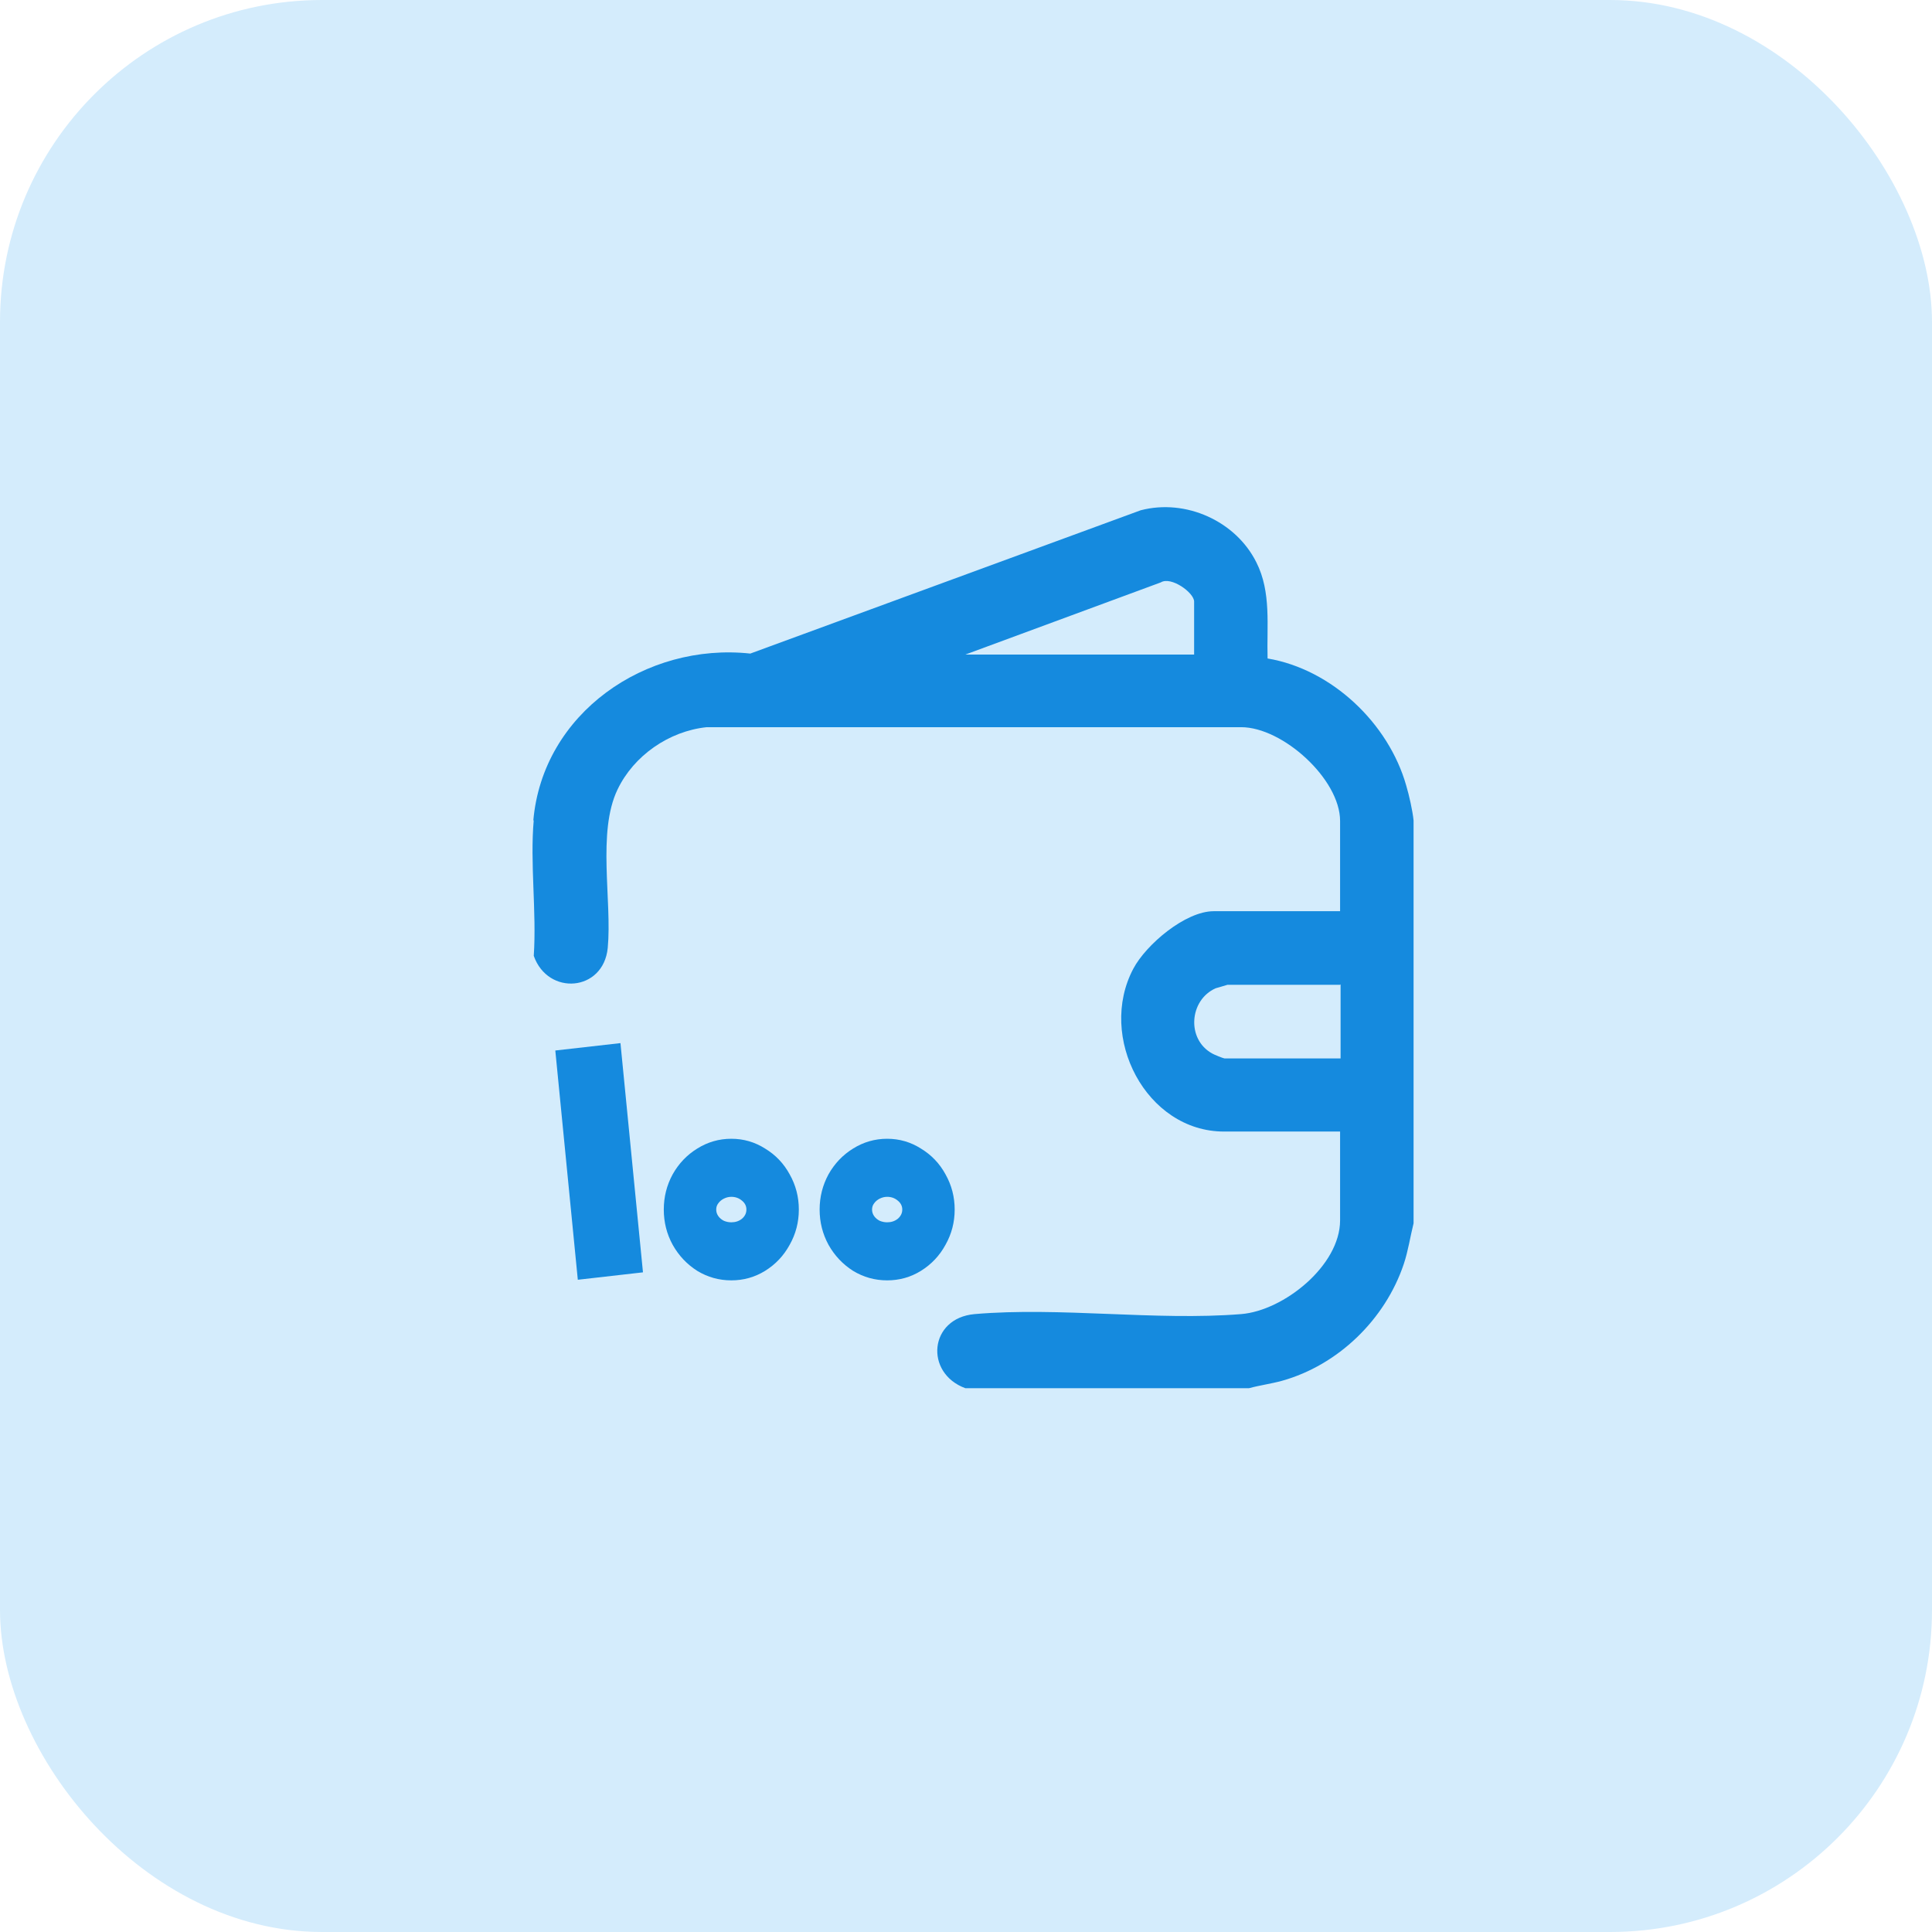
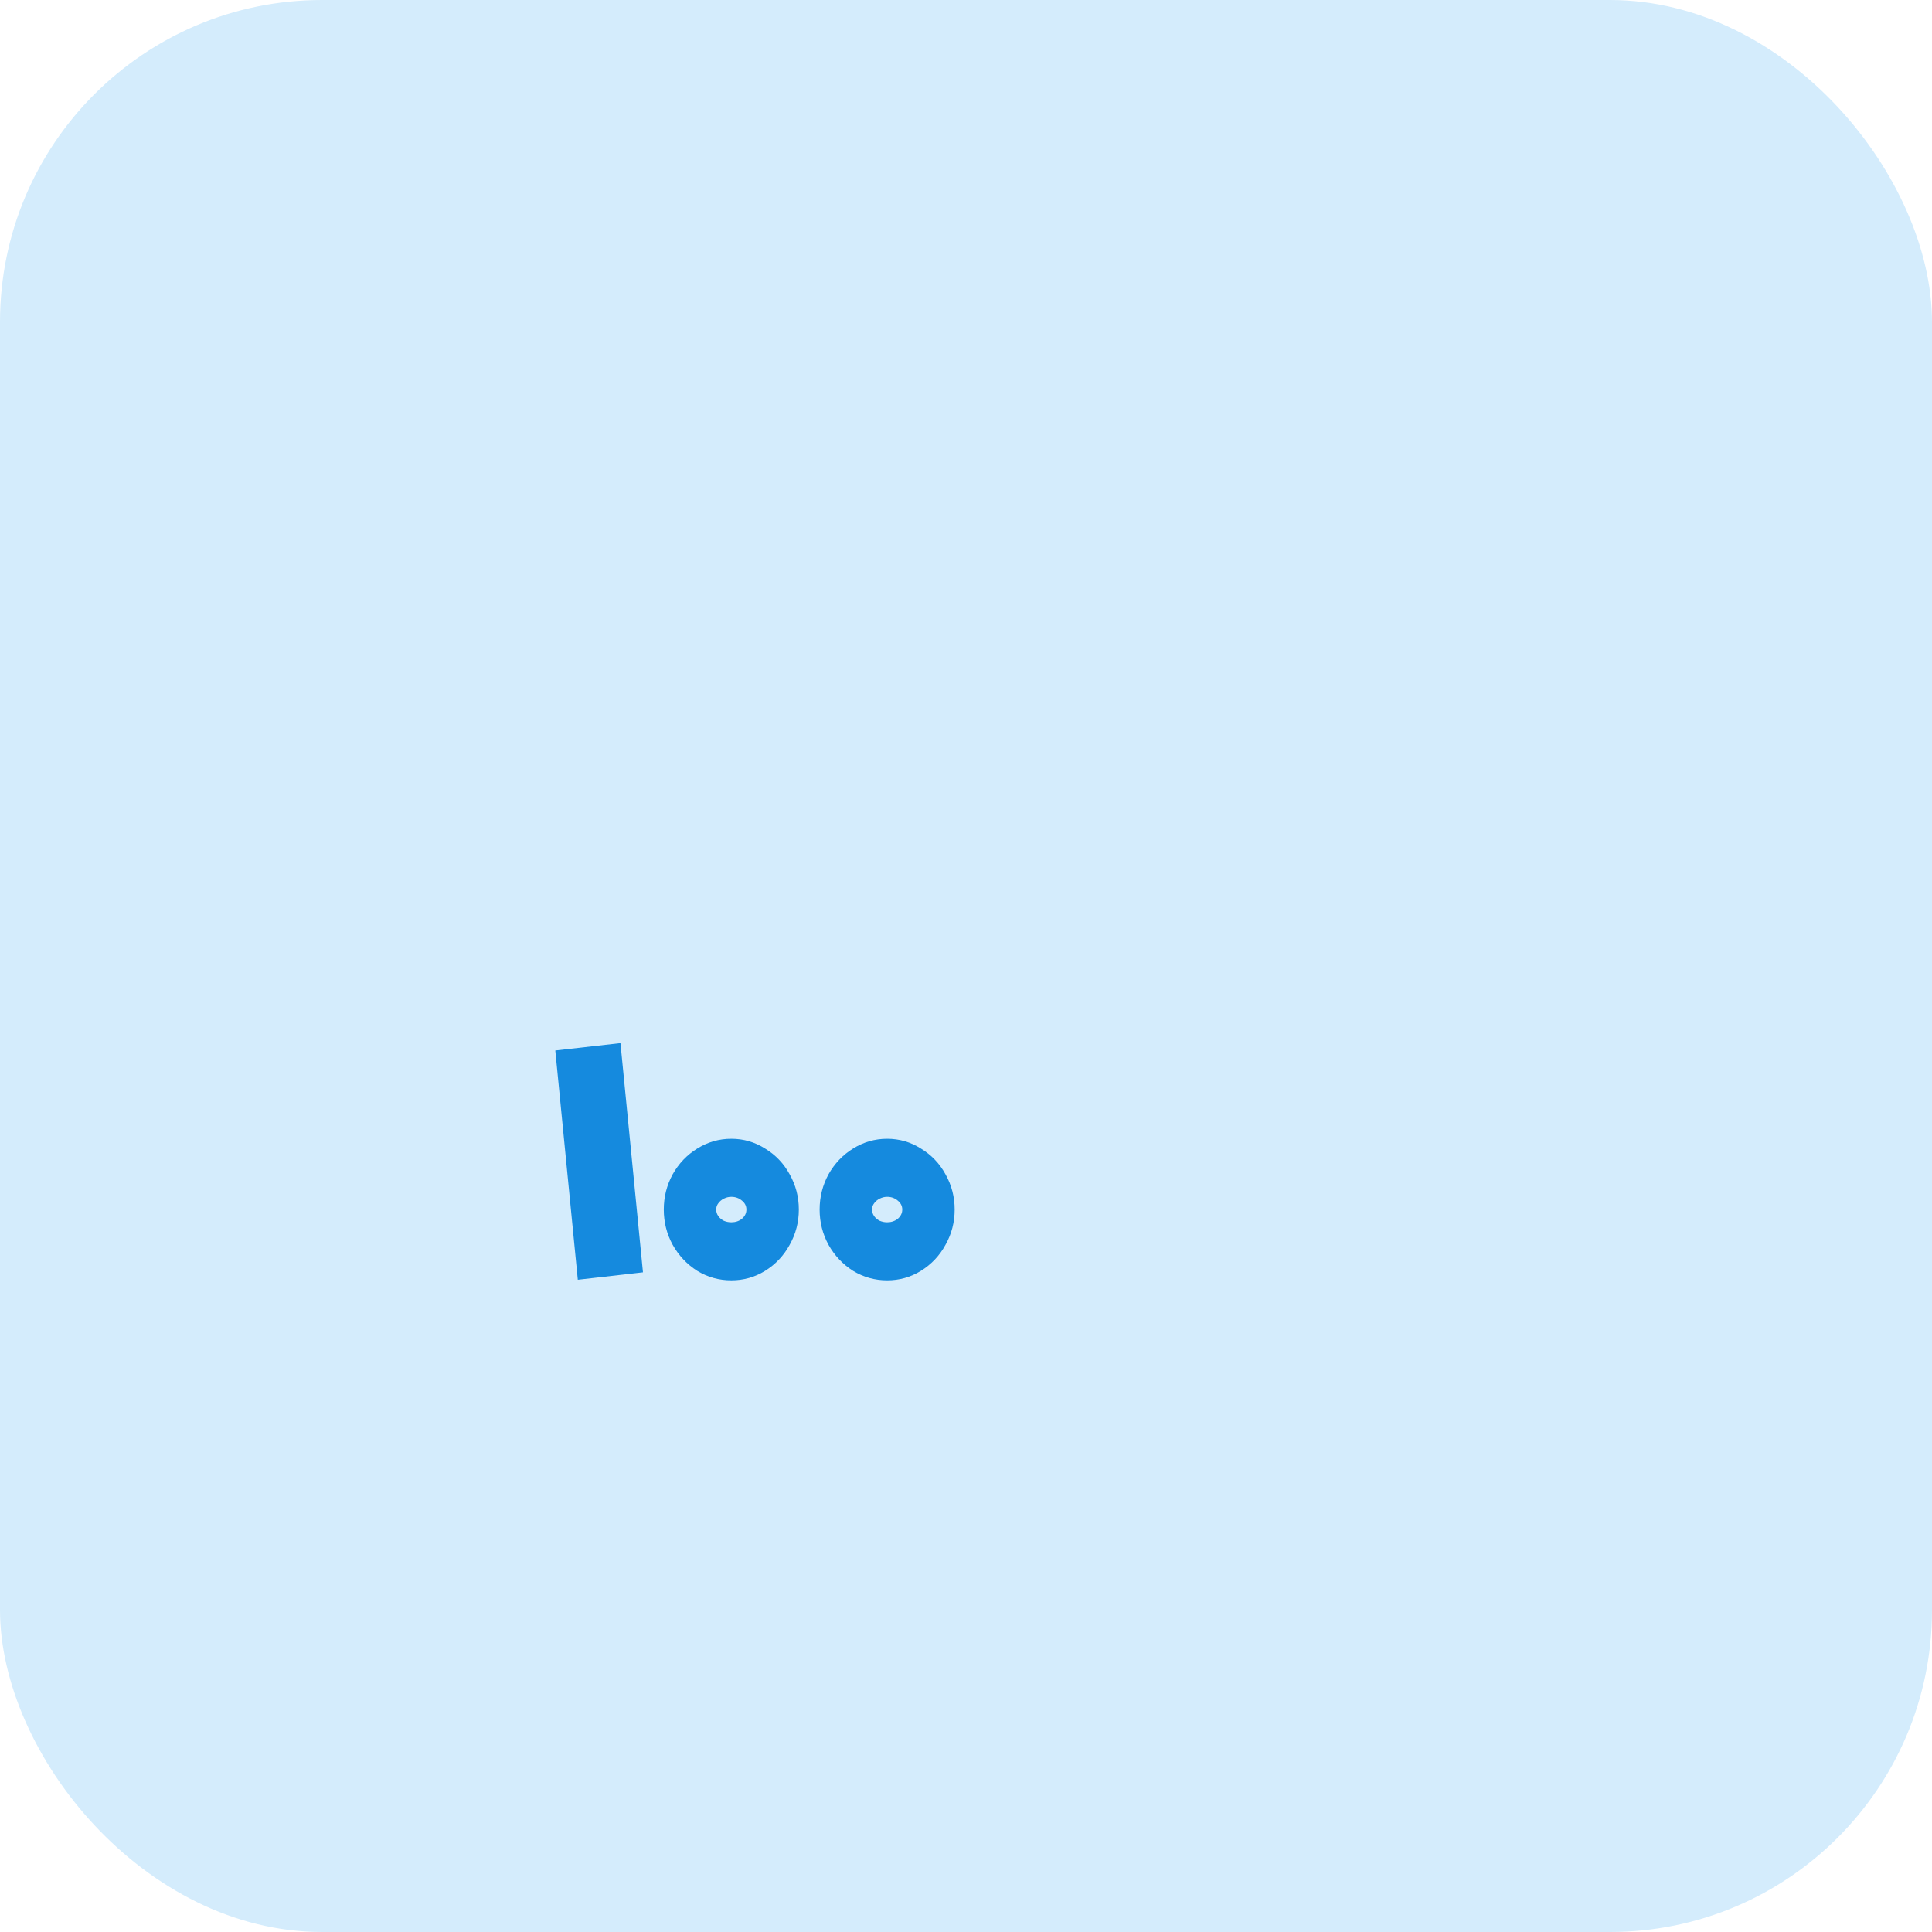
<svg xmlns="http://www.w3.org/2000/svg" width="80" height="80" viewBox="0 0 80 80" fill="none">
  <rect width="80" height="80" rx="13.333" fill="#D4ECFC" />
-   <path d="M22.082 33.992C22.467 29.522 26.747 26.596 31.068 27.063L47.235 21.129C49.101 20.642 51.17 21.576 52.022 23.283C52.651 24.523 52.448 25.925 52.488 27.266C55.145 27.713 57.498 29.948 58.229 32.529C58.35 32.936 58.492 33.566 58.533 33.972V50.655C58.391 51.224 58.31 51.793 58.127 52.342C57.356 54.638 55.409 56.528 53.077 57.178C52.63 57.3 52.164 57.361 51.717 57.483H39.973C38.269 56.853 38.472 54.577 40.358 54.414C43.888 54.109 47.863 54.699 51.393 54.414C53.158 54.272 55.49 52.403 55.49 50.533V46.855H50.683C47.458 46.855 45.429 42.933 46.93 40.109C47.458 39.113 49.081 37.731 50.257 37.731H55.49V33.992C55.49 32.265 53.117 30.111 51.393 30.111H29.263C27.701 30.274 26.24 31.29 25.571 32.692C24.719 34.46 25.348 37.304 25.165 39.255C24.983 41.064 22.691 41.247 22.102 39.58C22.224 37.752 21.94 35.74 22.102 33.952L22.082 33.992ZM49.446 27.083V24.909C49.446 24.543 48.492 23.852 48.066 24.116L39.973 27.104H49.446V27.083ZM55.49 40.779H50.825C50.825 40.779 50.399 40.901 50.338 40.922C49.243 41.409 49.121 43.035 50.196 43.624C50.257 43.665 50.663 43.827 50.703 43.827H55.511V40.759L55.49 40.779Z" fill="#158ADE" />
  <path d="M22.994 43.499L25.692 43.193L26.624 52.685L23.926 52.992L22.994 43.499ZM33.078 50.085C33.078 50.609 32.952 51.095 32.698 51.545C32.453 51.995 32.114 52.354 31.68 52.624C31.255 52.886 30.789 53.017 30.282 53.017C29.775 53.017 29.305 52.886 28.872 52.624C28.447 52.354 28.107 51.995 27.854 51.545C27.608 51.095 27.486 50.609 27.486 50.085C27.486 49.562 27.608 49.076 27.854 48.626C28.107 48.176 28.447 47.821 28.872 47.559C29.305 47.289 29.775 47.154 30.282 47.154C30.789 47.154 31.255 47.289 31.68 47.559C32.114 47.821 32.453 48.176 32.698 48.626C32.952 49.076 33.078 49.562 33.078 50.085ZM30.907 50.085C30.907 49.938 30.846 49.816 30.724 49.717C30.601 49.611 30.454 49.558 30.282 49.558C30.176 49.558 30.073 49.583 29.975 49.632C29.877 49.681 29.8 49.746 29.742 49.828C29.685 49.901 29.657 49.987 29.657 50.085C29.657 50.184 29.685 50.273 29.742 50.355C29.8 50.437 29.877 50.502 29.975 50.551C30.073 50.592 30.176 50.613 30.282 50.613C30.454 50.613 30.601 50.564 30.724 50.465C30.846 50.359 30.907 50.233 30.907 50.085ZM39.531 50.085C39.531 50.609 39.405 51.095 39.151 51.545C38.906 51.995 38.566 52.354 38.133 52.624C37.708 52.886 37.242 53.017 36.735 53.017C36.228 53.017 35.758 52.886 35.325 52.624C34.9 52.354 34.56 51.995 34.307 51.545C34.062 51.095 33.939 50.609 33.939 50.085C33.939 49.562 34.062 49.076 34.307 48.626C34.56 48.176 34.9 47.821 35.325 47.559C35.758 47.289 36.228 47.154 36.735 47.154C37.242 47.154 37.708 47.289 38.133 47.559C38.566 47.821 38.906 48.176 39.151 48.626C39.405 49.076 39.531 49.562 39.531 50.085ZM37.361 50.085C37.361 49.938 37.299 49.816 37.177 49.717C37.054 49.611 36.907 49.558 36.735 49.558C36.629 49.558 36.527 49.583 36.428 49.632C36.33 49.681 36.253 49.746 36.195 49.828C36.138 49.901 36.11 49.987 36.11 50.085C36.11 50.184 36.138 50.273 36.195 50.355C36.253 50.437 36.33 50.502 36.428 50.551C36.527 50.592 36.629 50.613 36.735 50.613C36.907 50.613 37.054 50.564 37.177 50.465C37.299 50.359 37.361 50.233 37.361 50.085Z" fill="#158ADE" />
</svg>